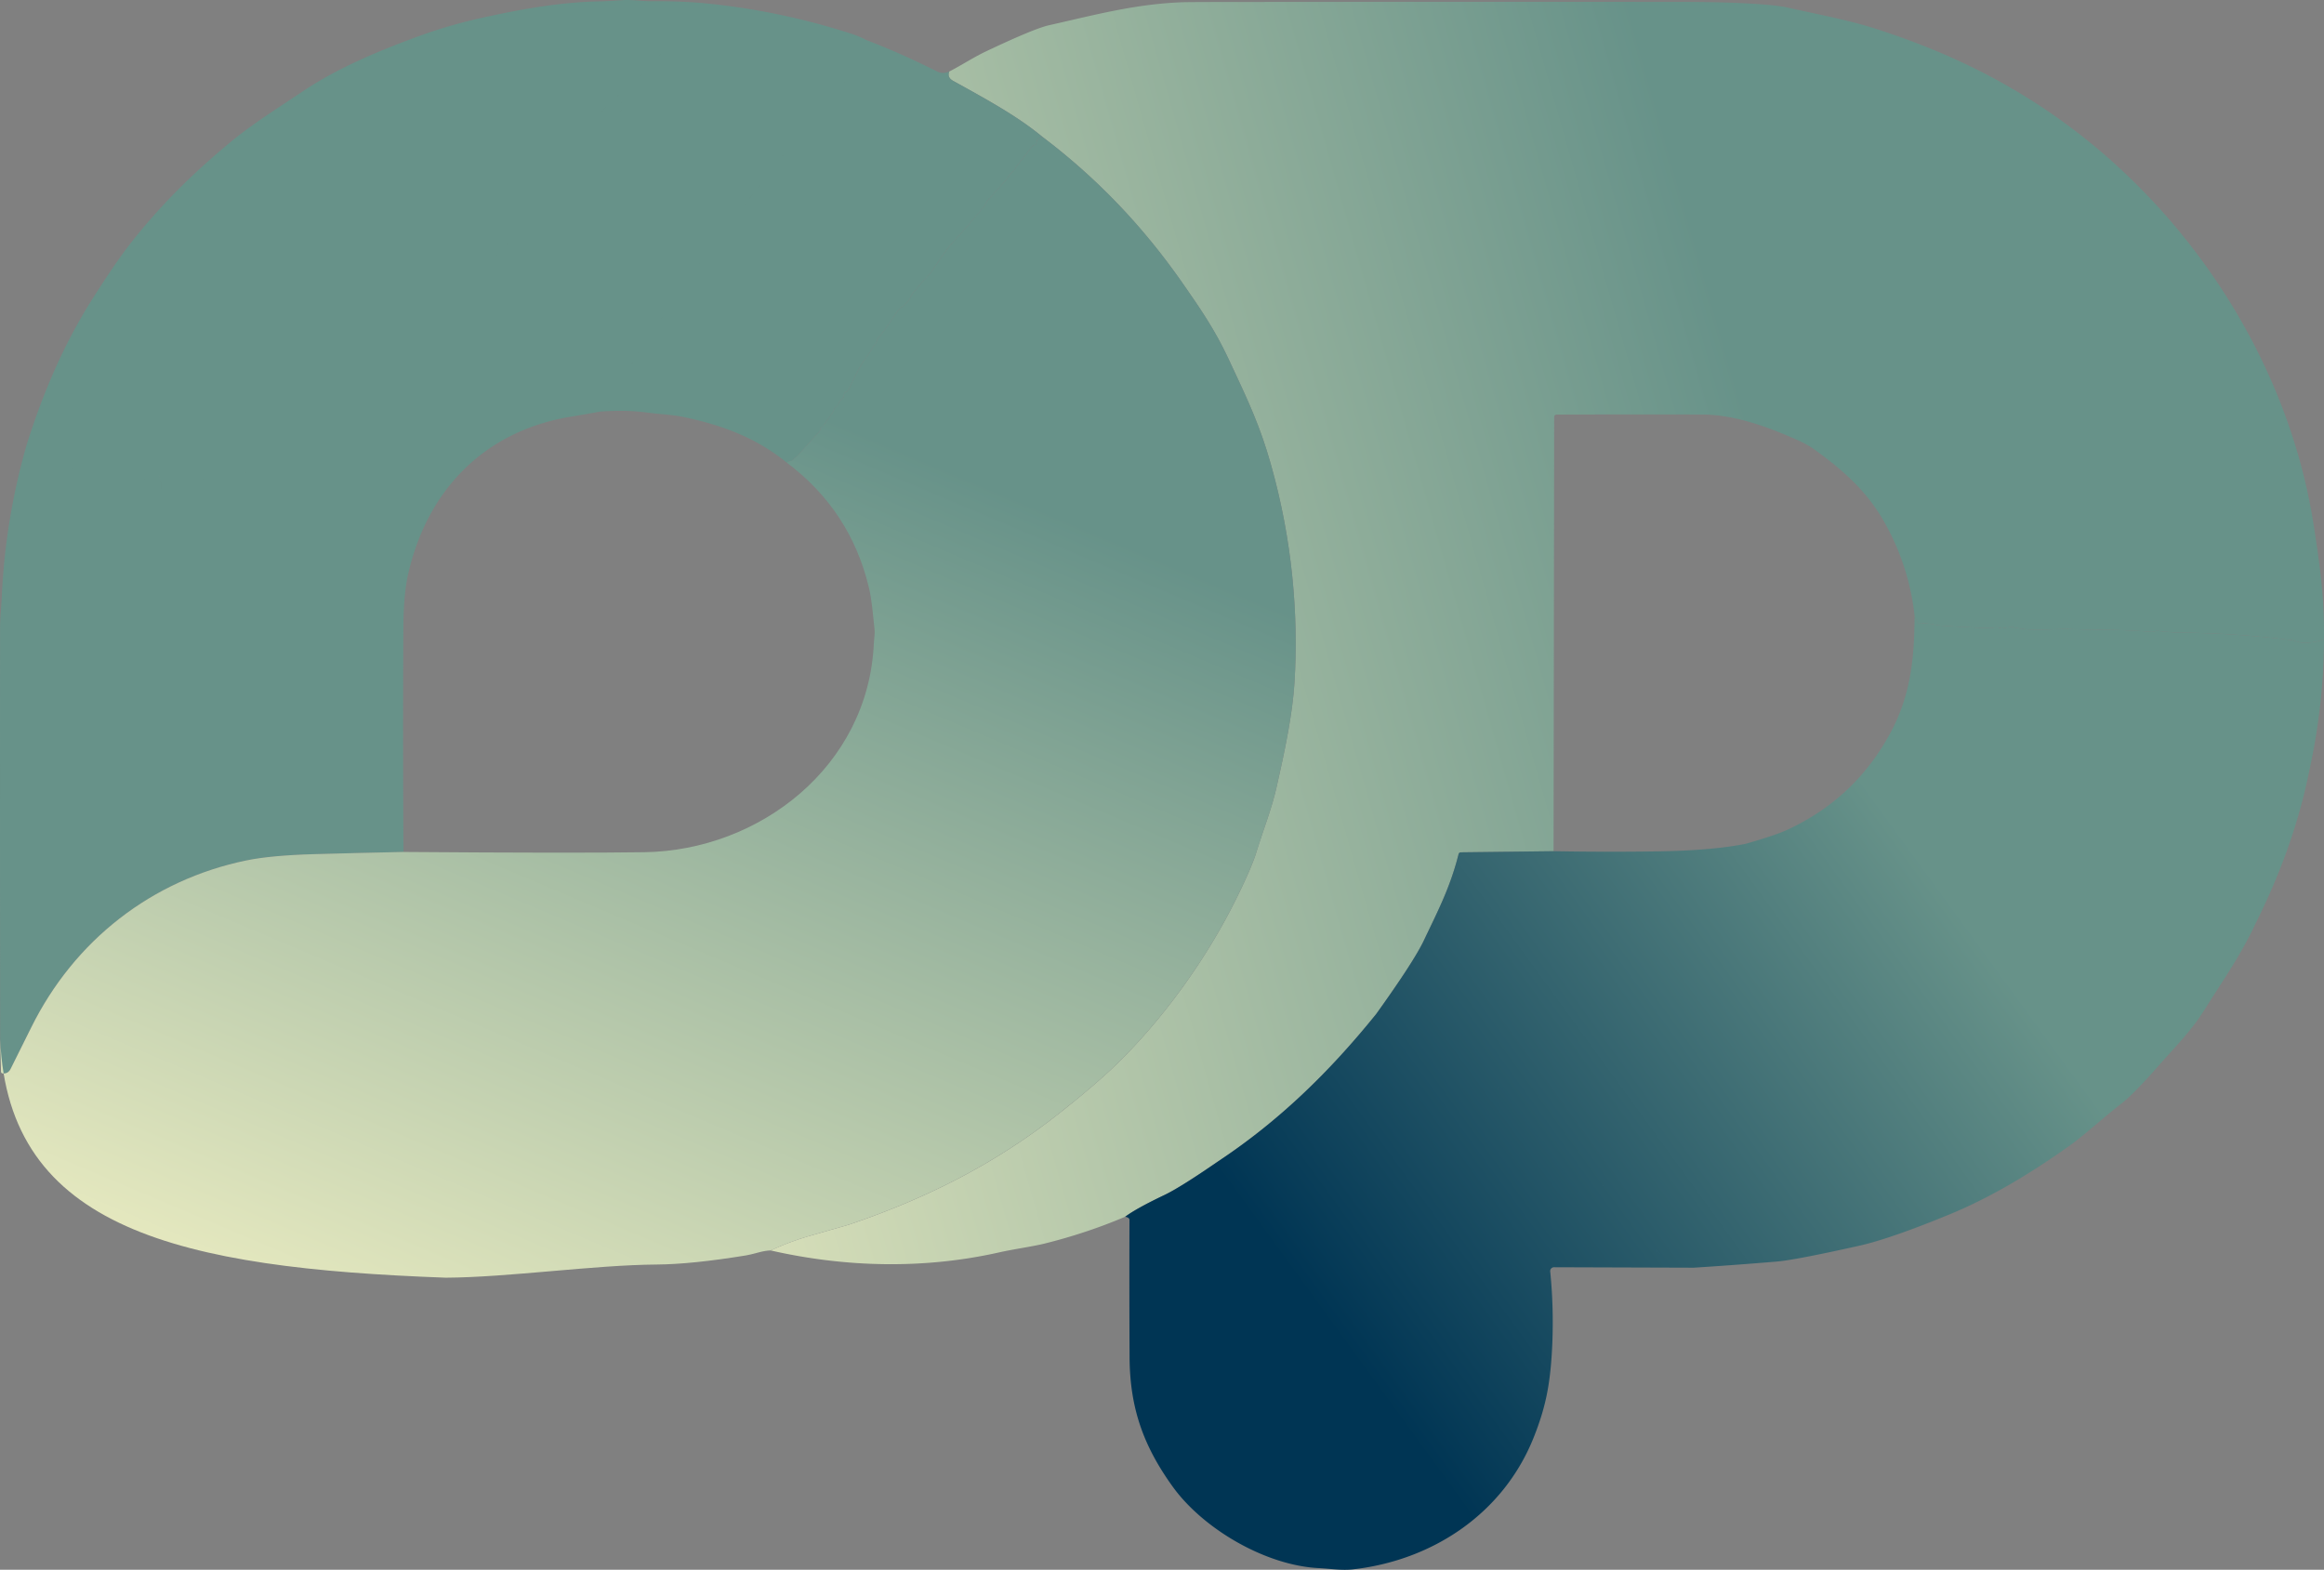
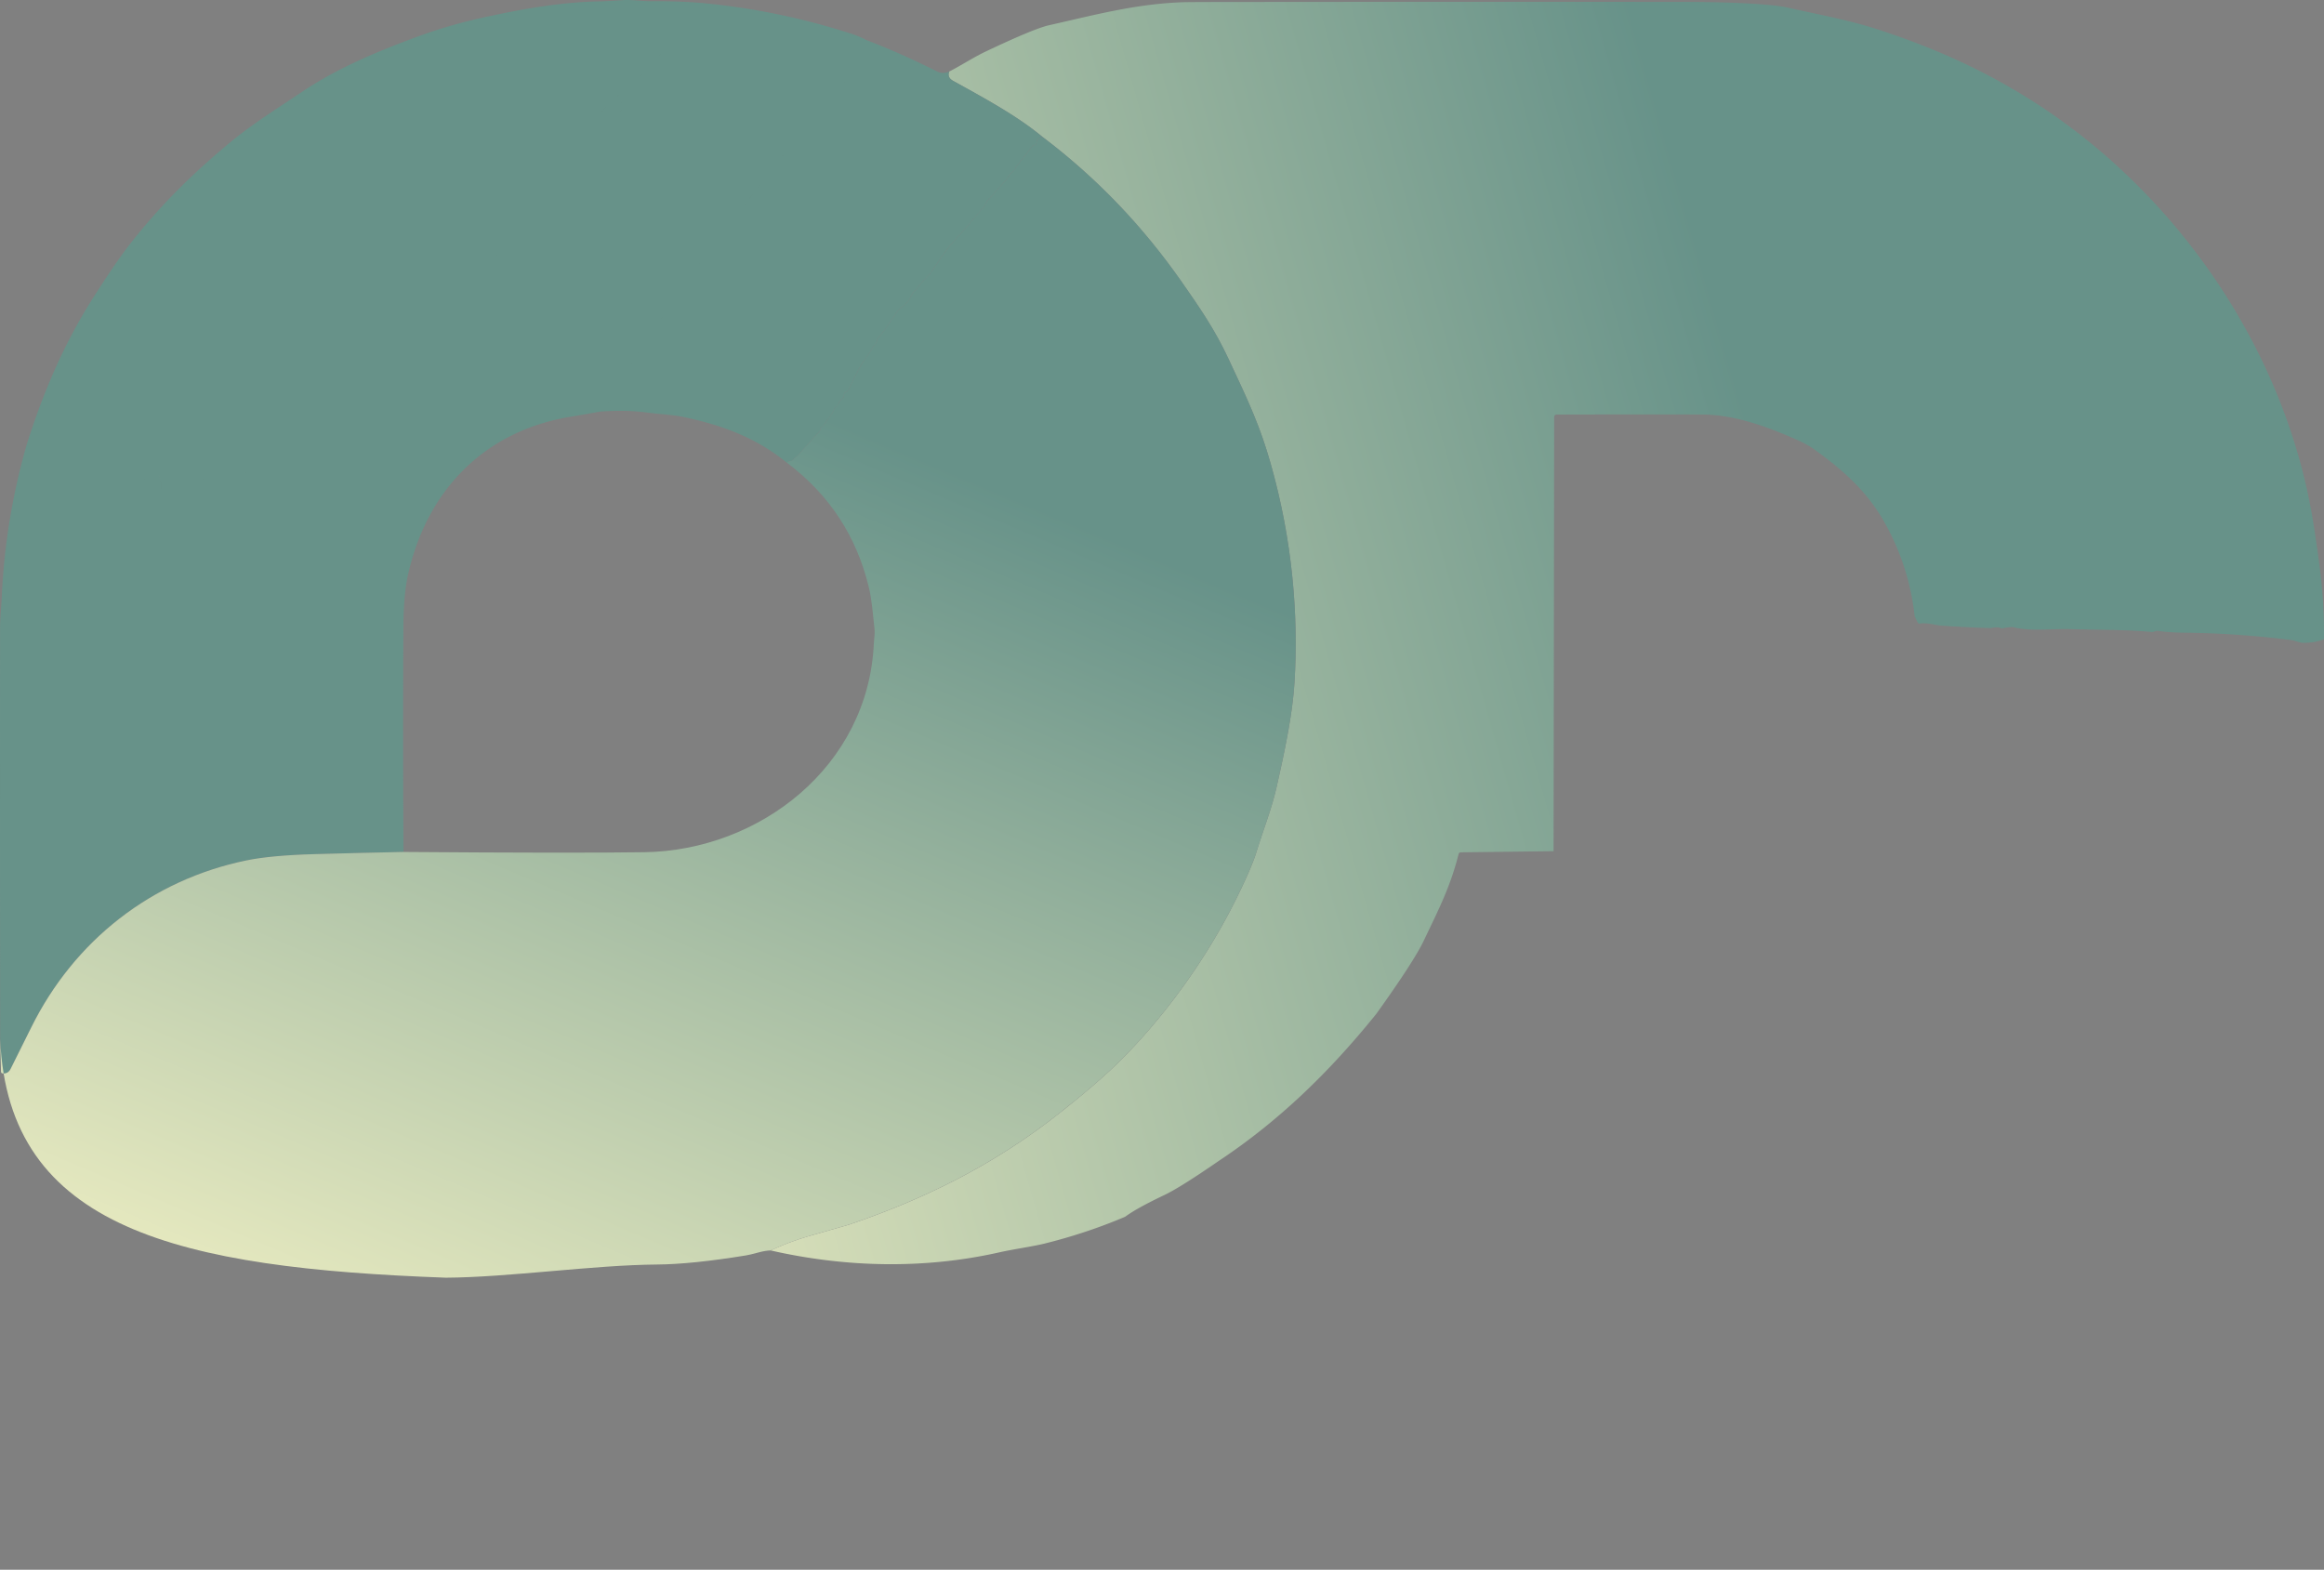
<svg xmlns="http://www.w3.org/2000/svg" xmlns:ns1="http://www.inkscape.org/namespaces/inkscape" xmlns:ns2="http://sodipodi.sourceforge.net/DTD/sodipodi-0.dtd" xmlns:xlink="http://www.w3.org/1999/xlink" width="179.387mm" height="121.177mm" viewBox="0 0 179.387 121.177" version="1.1" id="svg399" ns1:version="1.2.2 (b0a8486541, 2022-12-01)" ns2:docname="favicon_dp.svg">
  <rect x="0" y="0" width="179.387" height="121.177" fill="#808080" stroke="none" />
  <ns2:namedview id="namedview401" pagecolor="#ffffff" bordercolor="#999999" borderopacity="1" ns1:showpageshadow="0" ns1:pageopacity="0" ns1:pagecheckerboard="0" ns1:deskcolor="#d1d1d1" ns1:document-units="mm" showgrid="false" ns1:zoom="0.49798681" ns1:cx="448.80707" ns1:cy="352.41897" ns1:window-width="1166" ns1:window-height="748" ns1:window-x="200" ns1:window-y="20" ns1:window-maximized="1" ns1:current-layer="layer1" />
  <defs id="defs396">
    <linearGradient ns1:collect="always" xlink:href="#linearGradient4677" id="linearGradient4679" x1="529.913" y1="197.707" x2="82.12" y2="325.163" gradientUnits="userSpaceOnUse" gradientTransform="matrix(0.266,0,0,0.266,-20.43,54.138)" />
    <linearGradient ns1:collect="always" id="linearGradient4677">
      <stop style="stop-color:#679289;stop-opacity:1;" offset="0" id="stop4673" />
      <stop style="stop-color:#fffaca;stop-opacity:1;" offset="1" id="stop4675" />
    </linearGradient>
    <linearGradient ns1:collect="always" xlink:href="#linearGradient876" id="linearGradient878" x1="396.252" y1="399.246" x2="572.663" y2="270.892" gradientUnits="userSpaceOnUse" gradientTransform="matrix(0.266,0,0,0.266,-20.43,54.138)" />
    <linearGradient ns1:collect="always" id="linearGradient876">
      <stop style="stop-color:#003554;stop-opacity:1;" offset="0" id="stop872" />
      <stop style="stop-color:#679289;stop-opacity:1;" offset="1" id="stop874" />
    </linearGradient>
    <linearGradient ns1:collect="always" xlink:href="#linearGradient4677" id="linearGradient4643" x1="330.712" y1="161.034" x2="190.794" y2="491.804" gradientUnits="userSpaceOnUse" gradientTransform="matrix(0.266,0,0,0.266,-20.43,54.138)" />
  </defs>
  <g ns1:label="Camada 1" ns1:groupmode="layer" id="layer1" transform="translate(20.093,-54.705)">
    <path fill="#ae68b1" d="m 159.292,104.054 q -0.67,0.263 -1.547,0.276 c -0.33,0.005 -0.64,-0.17 -0.983,-0.215 q -4.135,-0.532 -8.307,-0.571 -0.986,-0.011 -1.964,-0.133 -0.128,-0.016 -0.247,0.029 -0.151,0.059 -0.316,0.043 c -2.068,-0.186 -4.111,-0.146 -6.197,-0.213 -1.401,-0.045 -3.006,0.197 -4.364,-0.138 q -0.239,-0.059 -0.821,0.064 -0.128,0.029 -0.252,-0.019 c -0.284,-0.109 -0.601,0.016 -0.808,0.011 q -1.852,-0.056 -3.699,-0.186 c -0.468,-0.032 -1.074,-0.244 -1.666,-0.162 q -0.138,0.021 -0.199,-0.104 l -0.226,-0.454 q -0.417,-3.861 -2.331,-7.26 c -1.347,-2.394 -3.152,-3.989 -5.408,-5.621 q -0.518,-0.375 -1.315,-0.731 c -2.301,-1.023 -4.863,-1.964 -7.391,-1.967 q -5.583,-0.011 -11.199,0.005 a 0.181,0.181 0 0 0 -0.181,0.181 l -0.045,33.522 -7.159,0.088 a 0.178,0.175 6.5 0 0 -0.173,0.136 c -0.648,2.591 -1.629,4.451 -2.679,6.665 q -0.765,1.616 -3.678,5.676 c -3.63,4.502 -7.518,8.265 -12.163,11.35 q -2.95,2.036 -4.18,2.623 -2.171,1.034 -3.035,1.68 -2.987,1.268 -6.208,2.068 c -0.954,0.237 -2.363,0.425 -3.537,0.688 -5.751,1.294 -11.81,1.172 -17.622,-0.154 q 1.515,-0.696 3.053,-1.135 2.963,-0.845 2.974,-0.85 c 6.096,-2.06 11.334,-4.736 16.195,-8.557 q 3.149,-2.479 4.906,-4.247 c 3.484,-3.511 6.628,-7.911 8.884,-12.501 q 1.116,-2.267 1.478,-3.439 c 0.508,-1.658 1.169,-3.298 1.552,-4.985 0.64,-2.804 1.252,-5.706 1.401,-8.228 0.306,-5.214 -0.183,-10.936 -1.834,-16.758 -0.832,-2.934 -1.695,-4.784 -3.285,-8.164 C 73.68,80.16 72.577,78.55 71.131,76.479 68.123,72.174 64.575,68.448 60.382,65.278 58.468,63.689 56.156,62.427 53.488,60.952 q -0.494,-0.271 -0.308,-0.725 c 0.962,-0.497 1.897,-1.111 2.822,-1.549 q 3.739,-1.773 4.879,-2.025 c 3.423,-0.765 6.601,-1.64 10.308,-1.775 q 0.513,-0.019 5.312,-0.021 16.58,-0.016 33.16,-0.003 2.479,0.003 4.103,0.069 3.077,0.128 4.098,0.361 c 2.307,0.524 4.738,0.962 6.888,1.661 4.55,1.475 8.555,3.287 12.461,5.828 11.079,7.212 19.23,19.32 21.279,32.422 0.505,3.232 0.84,5.668 0.8,8.86 z" data-c-fill="ae68b1" id="path136" ns1:label="P2" style="fill:url(#linearGradient4679);fill-opacity:1;stroke-width:0.266" />
-     <path id="path144" style="display:inline;fill:url(#linearGradient878);fill-opacity:1;stroke-width:0.266" d="m 127.694,102.281 c -0.019,3.077 -0.281,5.828 -1.647,8.571 -1.82,3.591 -4.545,6.226 -8.175,7.906 -0.634,0.292 -1.711,0.654 -3.231,1.087 -0.011,0.106 -0.038,0.199 -0.083,0.279 0.044,-0.08 0.072,-0.173 0.083,-0.279 -1.749,0.347 -4.03,0.541 -6.846,0.582 -2.659,0.039 -5.316,0.034 -7.97,-0.015 l -7.159,0.087 a 0.178,0.175 6.5 0 0 -0.173,0.136 c -0.648,2.591 -1.629,4.451 -2.679,6.665 -0.51,1.077 -1.737,2.97 -3.678,5.677 -3.63,4.502 -7.518,8.265 -12.163,11.35 -1.967,1.357 -3.36,2.232 -4.18,2.623 -1.447,0.689 -2.459,1.249 -3.035,1.679 0.221,0.043 0.332,0.126 0.332,0.25 -0.012,3.531 -0.01,7.062 0.008,10.593 0.019,3.904 1.06,6.841 3.317,9.977 2.37,3.298 7.202,6.099 11.271,6.303 0.898,0.048 1.791,0.197 2.655,0.098 6.195,-0.704 11.616,-4.34 13.946,-10.173 0.959,-2.4 1.311,-4.238 1.441,-7.241 0.076,-1.913 0.022,-3.774 -0.162,-5.581 a 0.295,0.298 87 0 1 0.298,-0.327 l 10.784,0.035 c 2.128,-0.136 4.256,-0.294 6.386,-0.471 0.958,-0.08 3.084,-0.487 6.375,-1.222 1.609,-0.36 3.956,-1.175 7.042,-2.447 2.831,-1.168 5.865,-2.903 9.102,-5.206 1.323,-0.941 2.703,-2.243 4.103,-3.322 0.631,-0.487 1.585,-1.46 2.864,-2.918 1.214,-1.382 2.52,-2.679 3.527,-4.289 1.382,-2.208 2.814,-4.223 3.925,-6.612 1.889,-3.766 3.354,-7.72 4.183,-11.858 0.751,-3.418 1.13,-6.805 1.137,-10.162 -0.446,0.175 -0.962,0.268 -1.547,0.276 -0.33,0.005 -0.641,-0.17 -0.983,-0.215 -2.757,-0.354 -5.526,-0.544 -8.307,-0.571 -0.657,-0.007 -1.312,-0.052 -1.964,-0.133 -0.085,-0.011 -0.167,-5.3e-4 -0.247,0.029 -0.101,0.039 -0.206,0.053 -0.316,0.042 -2.068,-0.186 -4.111,-0.146 -6.198,-0.212 -1.401,-0.045 -3.006,0.196 -4.364,-0.138 -0.159,-0.039 -0.433,-0.017 -0.821,0.064 -0.085,0.019 -0.169,0.013 -0.253,-0.019 -0.284,-0.109 -0.6,0.016 -0.808,0.01 -1.235,-0.037 -2.468,-0.099 -3.699,-0.186 -0.468,-0.032 -1.074,-0.244 -1.667,-0.162 -0.092,0.014 -0.159,-0.021 -0.199,-0.104 z m 5.1,9.39 c 0.151,0.019 0.302,0.047 0.449,0.089 -0.147,-0.043 -0.297,-0.07 -0.449,-0.089 z m 3.953,0.218 c 0.077,0.004 0.152,0.017 0.227,0.047 -0.074,-0.03 -0.15,-0.043 -0.227,-0.047 z m 3.932,0.613 c 0.139,0.014 0.274,0.041 0.405,0.079 0.131,0.038 0.258,0.09 0.381,0.152 -0.123,-0.063 -0.25,-0.114 -0.381,-0.152 -0.131,-0.038 -0.266,-0.065 -0.405,-0.079 z m -25.876,7.784 c 0.087,0 0.169,0.019 0.247,0.056 -0.078,-0.037 -0.16,-0.056 -0.247,-0.056 z m 1.22,0.093 c 0.214,0.051 0.409,0.132 0.601,0.213 -0.192,-0.081 -0.387,-0.162 -0.601,-0.213 z m 7.056,2.014 c 0.101,0.019 0.191,0.06 0.271,0.122 -0.08,-0.062 -0.17,-0.103 -0.271,-0.122 z m 0.88,0.244 c 0.063,0.032 0.092,0.057 0.088,0.074 -0.004,0.017 -0.041,0.027 -0.112,0.03 0.071,-0.003 0.108,-0.013 0.112,-0.03 0.004,-0.017 -0.025,-0.042 -0.088,-0.074 z m 22.558,2.442 c -0.064,0.037 -0.122,0.1 -0.174,0.192 0.052,-0.091 0.11,-0.155 0.174,-0.192 z m 5.813,1.113 c 0.01,0.001 0.016,0.006 0.019,0.015 -0.006,-0.018 -0.025,-0.02 -0.058,-0.007 0.016,-0.007 0.029,-0.009 0.039,-0.008 z m -16.845,0.29 c 0.027,-0.002 0.056,7e-5 0.088,0.007 -0.063,-0.013 -0.117,-0.009 -0.162,0.014 -0.045,0.023 -0.082,0.063 -0.109,0.121 0.028,-0.059 0.064,-0.099 0.109,-0.121 0.023,-0.011 0.047,-0.018 0.074,-0.021 z m 7.314,0.07 c -0.054,0.045 -0.077,0.083 -0.07,0.114 0.008,0.031 0.046,0.055 0.115,0.072 -0.069,-0.017 -0.107,-0.041 -0.115,-0.072 -0.008,-0.031 0.016,-0.069 0.07,-0.114 z m -5.86,0.207 c 0.054,0.011 0.092,0.032 0.114,0.065 0.022,0.033 0.028,0.077 0.019,0.132 0.01,-0.055 0.004,-0.099 -0.019,-0.132 -0.022,-0.033 -0.06,-0.054 -0.114,-0.065 z m -50.29,6.131 c 0.05,0.06 0.106,0.102 0.171,0.126 0.064,0.024 0.136,0.03 0.215,0.018 -0.079,0.012 -0.151,0.006 -0.215,-0.018 -0.064,-0.024 -0.121,-0.066 -0.171,-0.126 z m 2.097,1.496 c -0.023,0.062 -0.024,0.108 -0.002,0.137 0.022,0.029 0.066,0.042 0.132,0.039 -0.066,0.004 -0.111,-0.01 -0.132,-0.039 -0.022,-0.029 -0.021,-0.075 0.002,-0.137 z m 5.669,3.83 c -0.041,0.04 -0.087,0.065 -0.14,0.074 0.052,-0.009 0.099,-0.034 0.14,-0.074 z m 1.119,0.364 c 0.01,0.118 0.036,0.219 0.078,0.304 0.043,0.085 0.101,0.154 0.177,0.206 -0.075,-0.052 -0.134,-0.121 -0.177,-0.206 -0.043,-0.085 -0.068,-0.186 -0.078,-0.304 z m -0.396,0.061 c -0.017,0.069 -0.036,0.104 -0.058,0.106 -0.022,0.002 -0.047,-0.03 -0.074,-0.096 0.027,0.066 0.052,0.097 0.074,0.096 0.022,-0.002 0.042,-0.037 0.058,-0.106 z m 2.708,3.112 a 0.377,0.383 82.3 0 0 0.042,0.133 0.377,0.383 82.3 0 1 -0.042,-0.133 z m 0.068,0.172 a 0.377,0.383 82.3 0 0 0.061,0.07 0.377,0.383 82.3 0 1 -0.061,-0.07 z m 0.103,0.102 a 0.377,0.383 82.3 0 0 0.087,0.041 0.377,0.383 82.3 0 1 -0.087,-0.041 z m 0.13,0.055 a 0.377,0.383 82.3 0 0 0.142,0.005 0.377,0.383 82.3 0 1 -0.142,-0.005 z m 1.569,1.267 a 0.38,0.38 0 0 0 0.119,0.323 0.38,0.38 0 0 1 -0.119,-0.323 z m 0.182,0.374 a 0.38,0.38 0 0 0 0.341,0.046 0.38,0.38 0 0 1 -0.341,-0.046 z m 1.154,0.634 c 0.027,0.06 0.068,0.105 0.125,0.135 -0.057,-0.03 -0.098,-0.075 -0.125,-0.135 z m 1.767,1.119 c 0.056,0.095 0.123,0.175 0.203,0.242 0.079,0.067 0.17,0.12 0.273,0.159 -0.103,-0.039 -0.194,-0.092 -0.273,-0.159 -0.079,-0.067 -0.147,-0.148 -0.203,-0.242 z m 0.898,0.696 c -0.06,0.043 -0.131,0.064 -0.213,0.066 0.082,-0.002 0.153,-0.024 0.213,-0.066 z m 3.952,4.887 c 0.049,0.111 0.115,0.204 0.2,0.281 0.085,0.076 0.187,0.135 0.307,0.177 -0.12,-0.042 -0.223,-0.101 -0.307,-0.177 -0.085,-0.076 -0.151,-0.17 -0.2,-0.281 z" ns1:label="P 1" />
    <path id="path134" style="display:inline;fill:#679289;fill-opacity:1;stroke-width:0.266" d="m 28.543,54.708 c -0.183,-0.006 -0.367,-0.005 -0.548,0.006 -0.989,0.062 -1.517,0.093 -1.584,0.093 -3.123,0.037 -6.173,0.585 -9.211,1.252 -1.704,0.374 -3.338,0.845 -4.9,1.414 -3.072,1.119 -6.314,2.463 -9.038,4.294 -1.863,1.254 -3.803,2.461 -5.451,3.816 -2.947,2.426 -5.517,4.943 -7.927,8.034 -0.696,0.893 -1.628,2.256 -2.796,4.09 -2.27,3.566 -3.861,7.34 -5.113,11.294 -1.109,3.862 -1.753,7.787 -1.932,11.776 -0.037,0.805 -0.13,1.613 -0.13,2.395 -0.009,10.582 -0.006,21.163 0.008,31.741 l 0.064,2.508 c 0.002,0.089 0.047,0.137 0.135,0.146 0.273,0.025 0.475,-0.092 0.606,-0.351 0.533,-1.067 1.064,-2.133 1.592,-3.199 3.335,-6.731 9.304,-11.39 16.62,-12.894 1.261,-0.26 3.021,-0.422 5.28,-0.484 2.284,-0.064 4.562,-0.12 6.835,-0.167 -0.037,-5.848 -0.04,-11.638 -0.008,-17.369 0.009,-1.687 0.131,-3.049 0.367,-4.087 1.478,-6.508 5.916,-11.072 12.613,-12.156 0.762,-0.124 1.501,-0.253 2.216,-0.388 1.254,-0.074 2.339,-0.093 3.673,0.085 0.922,0.125 1.908,0.157 2.761,0.337 2.963,0.625 5.605,1.597 7.959,3.521 0.064,-0.067 0.148,-0.102 0.253,-0.103 0.087,-0.002 0.157,-0.036 0.212,-0.101 0.073,-0.087 0.152,-0.157 0.239,-0.212 0.055,-0.034 0.105,-0.075 0.149,-0.125 l 1.682,-1.876 c 0.048,-0.053 0.065,-0.115 0.051,-0.186 -0.011,-0.055 0.021,-0.1 0.096,-0.135 0.081,-0.039 0.146,-0.097 0.194,-0.175 0.215,-0.356 0.651,-0.81 0.776,-1.177 0.025,-0.074 0.07,-0.133 0.135,-0.176 0.255,-0.162 0.181,-0.484 0.516,-0.672 0.083,-0.046 0.12,-0.116 0.112,-0.21 -0.016,-0.151 0.045,-0.26 0.183,-0.327 0.087,-0.043 0.15,-0.107 0.191,-0.194 0.588,-1.23 0.994,-1.985 1.217,-2.267 0.314,-0.402 0.525,-0.723 0.635,-0.962 0.037,-0.08 0.089,-0.151 0.155,-0.213 0.092,-0.085 0.152,-0.19 0.18,-0.316 0.021,-0.089 0.062,-0.168 0.122,-0.239 0.614,-0.712 0.951,-1.326 1.44,-1.998 0.271,-0.367 0.821,-0.622 1.012,-1.1 0.149,-0.361 0.404,-0.537 0.564,-0.752 0.167,-0.227 0.35,-0.438 0.55,-0.633 0.236,-0.23 0.416,-0.44 0.542,-0.627 0.571,-0.85 1.09,-1.669 1.81,-2.445 0.657,-0.71 1.396,-1.561 2.216,-2.551 0.074,-0.09 0.125,-0.176 0.151,-0.255 0.028,-0.082 0.072,-0.154 0.13,-0.218 0.496,-0.535 0.983,-1.078 1.459,-1.627 0.146,-0.17 0.274,-0.443 0.507,-0.613 0.073,-0.051 0.12,-0.103 0.141,-0.155 0.011,-0.025 0.019,-0.05 0.026,-0.077 0.009,-0.037 0.025,-0.07 0.048,-0.098 l 1.278,-1.626 c 0.034,-0.044 0.079,-0.067 0.135,-0.069 0.027,0 0.053,-0.007 0.078,-0.021 a 0.181,0.178 76.2 0 0 0.096,-0.16 c 0,-0.246 0.155,-0.394 0.465,-0.444 -1.913,-1.589 -4.226,-2.851 -6.894,-4.326 -0.33,-0.181 -0.433,-0.423 -0.309,-0.726 -0.338,0.14 -0.645,0.141 -0.919,0.003 -1.929,-0.969 -3.754,-1.779 -5.475,-2.431 -0.37,-0.197 -0.762,-0.362 -1.175,-0.495 -3.811,-1.23 -7.702,-2.024 -11.674,-2.383 -1.274,-0.096 -2.544,-0.137 -3.809,-0.125 -0.486,0.004 -1.035,-0.068 -1.585,-0.086 z m 4.894,0.511 c -0.083,0.014 -0.148,0.057 -0.194,0.128 0.046,-0.071 0.111,-0.113 0.194,-0.128 z m -1.762,1.884 c -0.067,0.044 -0.116,0.103 -0.146,0.178 0.03,-0.074 0.079,-0.133 0.146,-0.178 z m -0.712,1.706 c -0.055,0.084 -0.117,0.133 -0.187,0.147 -0.07,0.014 -0.146,-0.007 -0.23,-0.064 0.084,0.057 0.161,0.078 0.23,0.064 0.07,-0.014 0.132,-0.063 0.187,-0.147 z m 15.459,0.497 c -0.043,0.058 -0.1,0.093 -0.173,0.104 0.073,-0.011 0.131,-0.045 0.173,-0.104 z m -16.982,1.18 c -0.013,0.087 -0.046,0.163 -0.099,0.229 0.053,-0.066 0.085,-0.143 0.099,-0.229 z M 45.058,60.954 c 0.027,0.067 0.019,0.13 -0.024,0.189 0.043,-0.058 0.05,-0.121 0.024,-0.189 z m -15.913,0.258 c -0.101,0.055 -0.21,0.087 -0.327,0.096 0.117,-0.009 0.226,-0.041 0.327,-0.096 z m -1.385,0.803 c -0.09,0.028 -0.168,0.077 -0.234,0.146 0.066,-0.069 0.143,-0.118 0.234,-0.146 z m 16.612,0.061 c -0.025,0.09 -0.071,0.169 -0.138,0.236 0.067,-0.067 0.114,-0.146 0.138,-0.236 z m -15.6,0.116 c -0.172,0.139 -0.341,0.292 -0.497,0.479 -0.057,0.069 -0.09,0.148 -0.101,0.237 0.011,-0.089 0.044,-0.168 0.101,-0.237 0.156,-0.187 0.325,-0.34 0.497,-0.479 z m -0.877,0.152 c 0.025,0.124 0.019,0.245 -0.019,0.364 0.037,-0.119 0.043,-0.24 0.019,-0.364 z m -1.175,0.582 c -0.105,0.052 -0.188,0.124 -0.248,0.213 -0.059,0.09 -0.096,0.199 -0.109,0.326 0.013,-0.128 0.05,-0.236 0.109,-0.326 0.059,-0.09 0.142,-0.161 0.248,-0.213 z m 0.784,0.011 c 0.014,0.058 0.005,0.104 -0.027,0.135 0.032,-0.032 0.041,-0.077 0.027,-0.135 z m -0.375,0.221 c 0.037,0.046 0.085,0.062 0.143,0.048 -0.058,0.014 -0.106,-0.002 -0.143,-0.048 z m 0.76,0.069 c -0.078,0.018 -0.136,0.061 -0.175,0.13 0.039,-0.069 0.097,-0.113 0.175,-0.13 z m -1.677,0.46 c -0.096,0.05 -0.17,0.118 -0.222,0.203 -0.053,0.085 -0.084,0.186 -0.094,0.305 0.01,-0.119 0.041,-0.22 0.094,-0.305 0.053,-0.085 0.127,-0.152 0.222,-0.203 z m 14.582,2.445 c -0.063,0.14 -0.143,0.268 -0.238,0.383 -0.096,0.115 -0.207,0.218 -0.336,0.308 0.128,-0.09 0.24,-0.193 0.336,-0.308 0.096,-0.115 0.175,-0.243 0.238,-0.383 z m -15.419,0.26 a 0.13,0.566 49.7 0 0 -0.257,0.346 0.13,0.566 49.7 0 1 0.257,-0.346 z m -0.651,0.898 c -0.073,0.037 -0.123,0.095 -0.151,0.173 0.028,-0.078 0.079,-0.136 0.151,-0.173 z m 14.263,1.1 c -0.08,0.189 -0.181,0.358 -0.305,0.508 -0.124,0.15 -0.269,0.28 -0.437,0.391 0.167,-0.111 0.313,-0.241 0.437,-0.391 0.124,-0.15 0.225,-0.319 0.305,-0.508 z m -0.928,1.148 c -0.035,0.121 -0.088,0.228 -0.158,0.318 -0.07,0.091 -0.157,0.166 -0.262,0.226 0.105,-0.06 0.192,-0.136 0.262,-0.226 0.07,-0.091 0.123,-0.197 0.158,-0.318 z m -0.577,0.739 c -0.041,0.134 -0.101,0.248 -0.172,0.349 0.071,-0.102 0.13,-0.216 0.172,-0.349 z m -15.966,0.584 c -0.06,0.004 -0.109,0.029 -0.146,0.077 0.037,-0.048 0.086,-0.073 0.146,-0.077 z m -0.715,0.86 c -0.123,0.061 -0.236,0.141 -0.337,0.24 0.102,-0.099 0.214,-0.179 0.337,-0.24 z m -1.657,1.767 c -0.113,0.09 -0.216,0.182 -0.294,0.292 0.078,-0.11 0.181,-0.203 0.294,-0.292 z m -0.716,0.883 c -0.082,-0.005 -0.155,0.018 -0.221,0.069 0.066,-0.051 0.139,-0.075 0.221,-0.069 z m -0.728,0.489 c -0.08,0.064 -0.134,0.145 -0.162,0.244 0.028,-0.099 0.083,-0.181 0.162,-0.244 z m 16.322,0.032 c -0.035,0.083 -0.091,0.15 -0.167,0.199 0.076,-0.05 0.132,-0.116 0.167,-0.199 z m -17.377,1.098 c -0.058,0.057 -0.093,0.126 -0.104,0.207 0.011,-0.082 0.045,-0.151 0.104,-0.207 z m -1.044,1.195 c 0.025,0 0.051,0.007 0.076,0.022 -0.051,-0.03 -0.102,-0.03 -0.151,0 0.025,-0.015 0.05,-0.022 0.075,-0.022 z m 16.5,0.416 c -0.009,0.085 -0.041,0.159 -0.096,0.223 0.055,-0.064 0.087,-0.138 0.096,-0.223 z m -0.63,1.006 c -0.066,0.077 -0.14,0.144 -0.225,0.195 0.086,-0.051 0.159,-0.118 0.225,-0.195 z m -0.379,0.399 c -0.036,0.137 -0.089,0.256 -0.152,0.363 0.063,-0.108 0.116,-0.226 0.152,-0.363 z m -1.81,2.61 c -0.022,0.144 -0.065,0.278 -0.129,0.399 -0.064,0.122 -0.149,0.232 -0.254,0.331 0.105,-0.099 0.19,-0.209 0.254,-0.331 0.064,-0.122 0.107,-0.255 0.129,-0.399 z m -18.209,0.011 c -0.069,0.076 -0.105,0.165 -0.109,0.266 0.004,-0.101 0.04,-0.189 0.109,-0.266 z m 17.693,0.949 c -0.035,0.147 -0.095,0.27 -0.179,0.371 -0.084,0.101 -0.192,0.178 -0.323,0.232 0.132,-0.054 0.24,-0.131 0.323,-0.232 0.084,-0.101 0.143,-0.224 0.179,-0.371 z m -0.478,0.757 c 0.018,0.03 0.015,0.059 -0.008,0.088 0.023,-0.028 0.026,-0.058 0.008,-0.088 z M 9.233,83.434 c -0.059,0.063 -0.083,0.108 -0.069,0.136 0.013,0.028 0.063,0.039 0.149,0.032 -0.086,0.007 -0.136,-0.004 -0.149,-0.032 -0.013,-0.028 0.01,-0.073 0.069,-0.136 z m 0.242,0.441 c -0.136,0.045 -0.256,0.113 -0.36,0.203 -0.105,0.09 -0.194,0.202 -0.267,0.337 0.074,-0.135 0.163,-0.247 0.267,-0.337 0.105,-0.09 0.225,-0.157 0.36,-0.203 z m 17.556,1.504 c 0.012,0.098 -0.003,0.188 -0.044,0.269 -0.041,0.081 -0.107,0.153 -0.201,0.217 0.093,-0.064 0.16,-0.136 0.201,-0.217 0.041,-0.081 0.055,-0.171 0.044,-0.269 z M 4.282,87.612 c -0.063,0.019 -0.099,0.047 -0.11,0.082 -0.011,0.035 0.005,0.078 0.047,0.128 -0.042,-0.05 -0.057,-0.093 -0.047,-0.128 0.011,-0.035 0.047,-0.062 0.11,-0.082 z m -1.41,1.356 c 0.024,-0.001 0.049,0.003 0.074,0.012 -0.05,-0.019 -0.098,-0.017 -0.146,0.008 0.024,-0.012 0.048,-0.019 0.072,-0.021 z m -2.602,1.878 c -0.073,-0.004 -0.132,0.023 -0.178,0.08 0.046,-0.057 0.105,-0.084 0.178,-0.08 z M -14.467,90.933 c 0.011,-0.002 0.023,0.003 0.037,0.017 -0.028,-0.027 -0.049,-0.022 -0.064,0.013 0.007,-0.018 0.016,-0.028 0.026,-0.03 z m 13.218,0.238 c 0.06,0.007 0.116,0.023 0.169,0.047 0.106,0.047 0.2,0.127 0.281,0.24 -0.081,-0.113 -0.174,-0.192 -0.281,-0.24 -0.106,-0.047 -0.225,-0.062 -0.357,-0.044 0.066,-0.009 0.129,-0.009 0.188,-0.002 z m -11.839,0.005 c 0.014,0.005 0.026,0.016 0.035,0.034 -0.018,-0.035 -0.046,-0.045 -0.085,-0.029 0.019,-0.008 0.036,-0.009 0.05,-0.005 z m 5.244,0.197 c 0.075,0.17 0.129,0.343 0.158,0.519 0.031,0.188 0.036,0.38 0.014,0.575 0.021,-0.195 0.017,-0.386 -0.014,-0.575 -0.029,-0.176 -0.086,-0.347 -0.16,-0.517 5.58e-4,-5.31e-4 0.002,-0.001 0.002,-0.002 z m -0.386,0.017 c 0.028,0.039 0.027,0.078 -0.005,0.115 0.032,-0.037 0.034,-0.076 0.005,-0.115 z m -1.1,0.136 c 0.03,0.011 0.038,0.03 0.024,0.058 0.014,-0.028 0.006,-0.048 -0.024,-0.058 z m 7.382,0.063 c -0.056,0.009 -0.09,0.035 -0.1,0.078 0.011,-0.043 0.044,-0.068 0.1,-0.078 z m -2.33,0.04 c -0.062,0.002 -0.109,0.023 -0.141,0.061 0.032,-0.039 0.079,-0.06 0.141,-0.061 z m -4.536,0.006 c -0.05,-0.007 -0.093,0.022 -0.13,0.087 0.037,-0.066 0.081,-0.094 0.13,-0.087 z m 1.753,0.026 c 0.054,-0.005 0.106,-7.98e-4 0.157,0.012 0.101,0.025 0.195,0.085 0.283,0.18 -0.088,-0.095 -0.182,-0.155 -0.283,-0.18 -0.101,-0.025 -0.209,-0.016 -0.323,0.028 -0.066,0.025 -0.107,0.072 -0.122,0.141 0.016,-0.069 0.057,-0.116 0.122,-0.141 0.057,-0.022 0.113,-0.036 0.166,-0.04 z m 3.168,0.433 c 0.039,0 0.074,0.007 0.105,0.022 0.063,0.03 0.112,0.091 0.148,0.181 -0.035,-0.09 -0.084,-0.151 -0.148,-0.181 -0.063,-0.03 -0.141,-0.03 -0.232,0 0.046,-0.015 0.088,-0.022 0.127,-0.022 z m -8.245,0.075 c -0.037,-0.002 -0.062,0.015 -0.074,0.051 0.012,-0.035 0.037,-0.052 0.074,-0.051 z m 0.803,0.003 c 0.083,0.021 0.148,0.068 0.194,0.141 -0.046,-0.073 -0.111,-0.12 -0.194,-0.141 z" ns1:label="D 1" />
    <path fill="#30308f" d="m 60.382,65.278 c 4.194,3.17 7.741,6.896 10.75,11.201 1.446,2.07 2.549,3.681 3.582,5.886 1.589,3.38 2.453,5.23 3.285,8.164 1.65,5.823 2.139,11.544 1.834,16.758 -0.149,2.522 -0.76,5.424 -1.401,8.228 -0.383,1.688 -1.044,3.327 -1.552,4.985 -0.241,0.781 -0.733,1.928 -1.478,3.439 -2.256,4.59 -5.4,8.99 -8.884,12.501 -1.171,1.178 -2.806,2.594 -4.906,4.247 -4.861,3.821 -10.099,6.498 -16.195,8.557 -0.007,0.004 -0.998,0.287 -2.974,0.85 -1.026,0.292 -2.044,0.671 -3.053,1.135 -0.285,0.011 -0.604,0.065 -0.957,0.162 -0.429,0.117 -0.743,0.191 -0.943,0.223 -2.782,0.455 -5.08,0.69 -6.896,0.704 -4.838,0.034 -11.429,0.988 -16.268,1.016 -20.557,-0.748 -33.806,-3.734 -34.406,-18.423 l 0.064,2.509 c 0.002,0.089 0.047,0.137 0.136,0.146 0.273,0.025 0.475,-0.092 0.606,-0.351 0.533,-1.067 1.064,-2.133 1.592,-3.2 3.335,-6.731 9.304,-11.39 16.62,-12.894 1.261,-0.26 3.022,-0.422 5.28,-0.484 2.284,-0.064 4.562,-0.12 6.835,-0.167 8.92,0.067 15.124,0.073 18.611,0.019 8.842,-0.138 17.263,-6.588 17.694,-16.126 0.019,-0.383 0.093,-0.757 0.05,-1.127 -0.125,-1.079 -0.191,-2.174 -0.431,-3.173 -0.951,-3.976 -3.066,-7.192 -6.343,-9.649 0.064,-0.067 0.148,-0.102 0.252,-0.104 0.087,-0.002 0.158,-0.035 0.213,-0.101 0.073,-0.087 0.152,-0.158 0.239,-0.213 0.055,-0.034 0.105,-0.075 0.149,-0.125 l 1.682,-1.876 c 0.048,-0.053 0.065,-0.115 0.05,-0.186 -0.011,-0.055 0.021,-0.1 0.096,-0.136 0.082,-0.039 0.146,-0.097 0.194,-0.175 0.215,-0.356 0.651,-0.811 0.776,-1.177 0.025,-0.074 0.07,-0.133 0.136,-0.175 0.255,-0.162 0.181,-0.484 0.516,-0.672 0.083,-0.046 0.12,-0.116 0.112,-0.21 -0.016,-0.151 0.045,-0.26 0.183,-0.327 0.087,-0.043 0.151,-0.107 0.191,-0.194 0.588,-1.23 0.994,-1.985 1.217,-2.267 0.314,-0.402 0.525,-0.723 0.635,-0.962 0.037,-0.08 0.089,-0.151 0.154,-0.213 0.092,-0.085 0.152,-0.19 0.181,-0.316 0.021,-0.089 0.062,-0.168 0.122,-0.239 0.614,-0.712 0.951,-1.326 1.44,-1.998 0.271,-0.367 0.821,-0.622 1.013,-1.1 0.149,-0.361 0.404,-0.537 0.563,-0.752 0.167,-0.227 0.35,-0.438 0.55,-0.632 0.236,-0.23 0.416,-0.439 0.542,-0.627 0.571,-0.85 1.09,-1.669 1.81,-2.445 0.657,-0.71 1.396,-1.561 2.216,-2.551 0.074,-0.09 0.125,-0.175 0.151,-0.255 0.028,-0.082 0.072,-0.154 0.13,-0.218 0.496,-0.535 0.982,-1.077 1.459,-1.626 0.146,-0.17 0.274,-0.444 0.508,-0.614 0.073,-0.051 0.12,-0.103 0.141,-0.154 0.011,-0.025 0.019,-0.05 0.027,-0.077 0.009,-0.037 0.025,-0.07 0.048,-0.098 l 1.278,-1.626 c 0.034,-0.044 0.079,-0.067 0.136,-0.069 0.027,0 0.052,-0.007 0.077,-0.021 0.059,-0.031 0.096,-0.092 0.096,-0.159 0,-0.246 0.155,-0.394 0.465,-0.444 z" data-c-fill="30308f" id="path142" ns1:label="D 2" ns2:nodetypes="cccccccccccccccccccccccccccccccccccccccccccccccccccccccccccccccccccc" style="fill:url(#linearGradient4643);fill-opacity:1;stroke-width:0.266" />
  </g>
</svg>